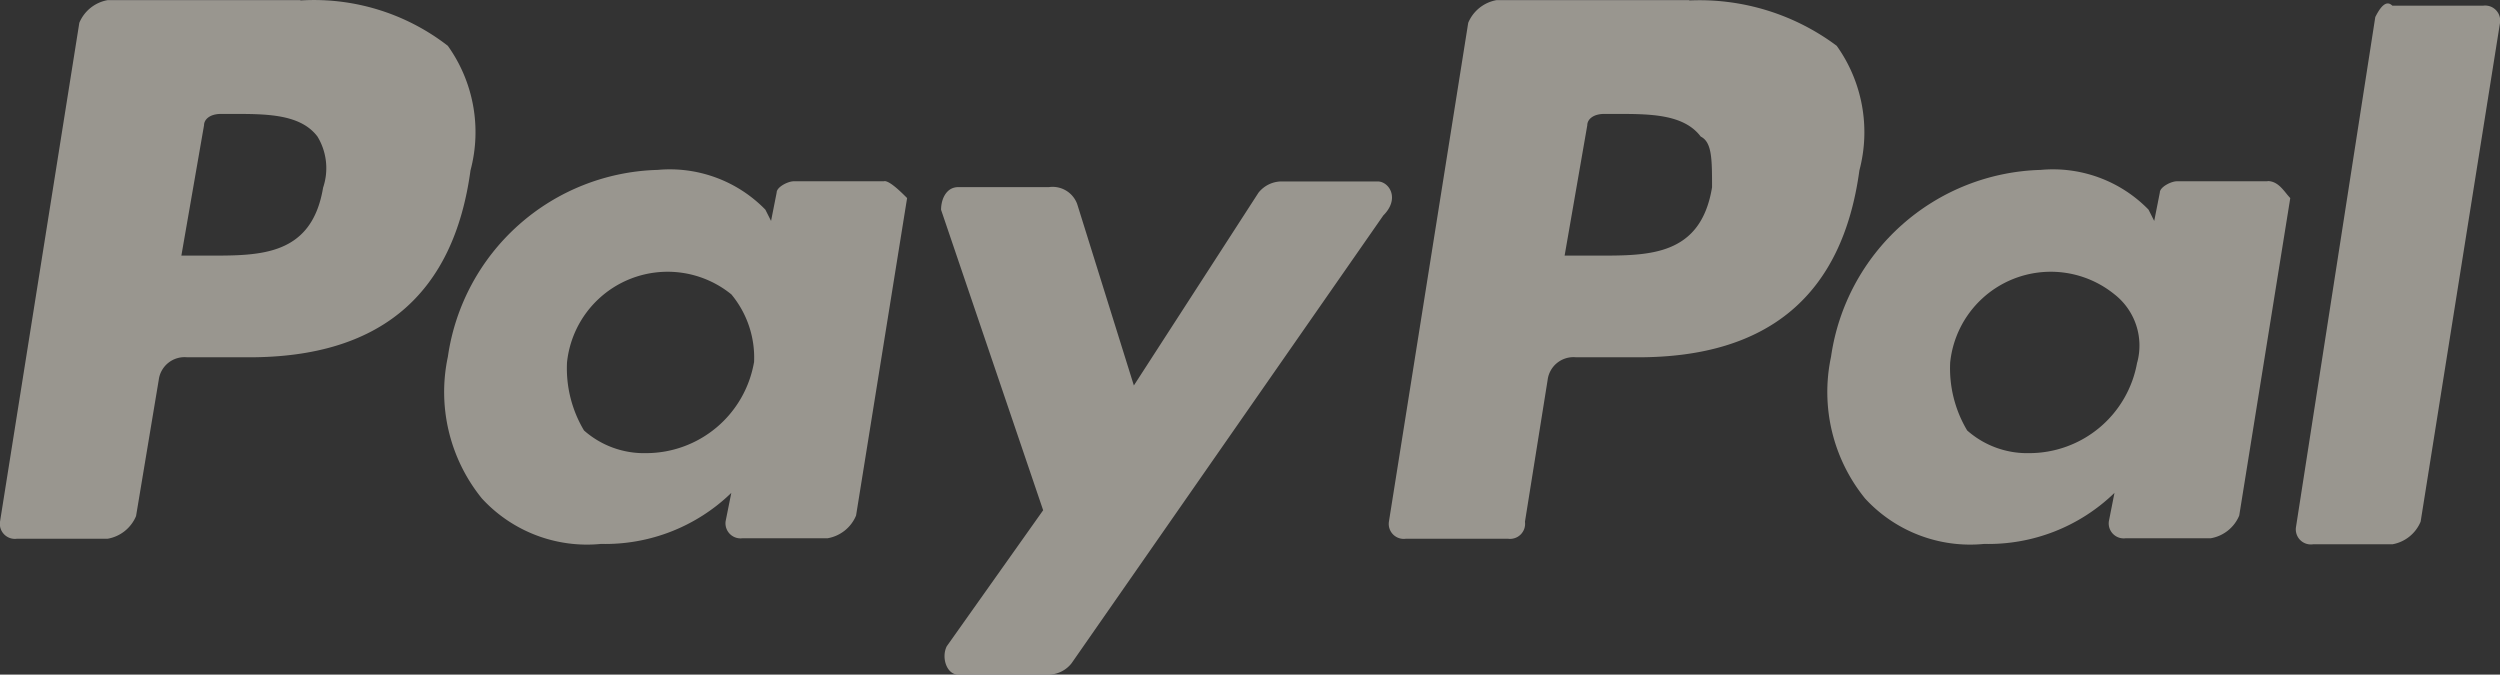
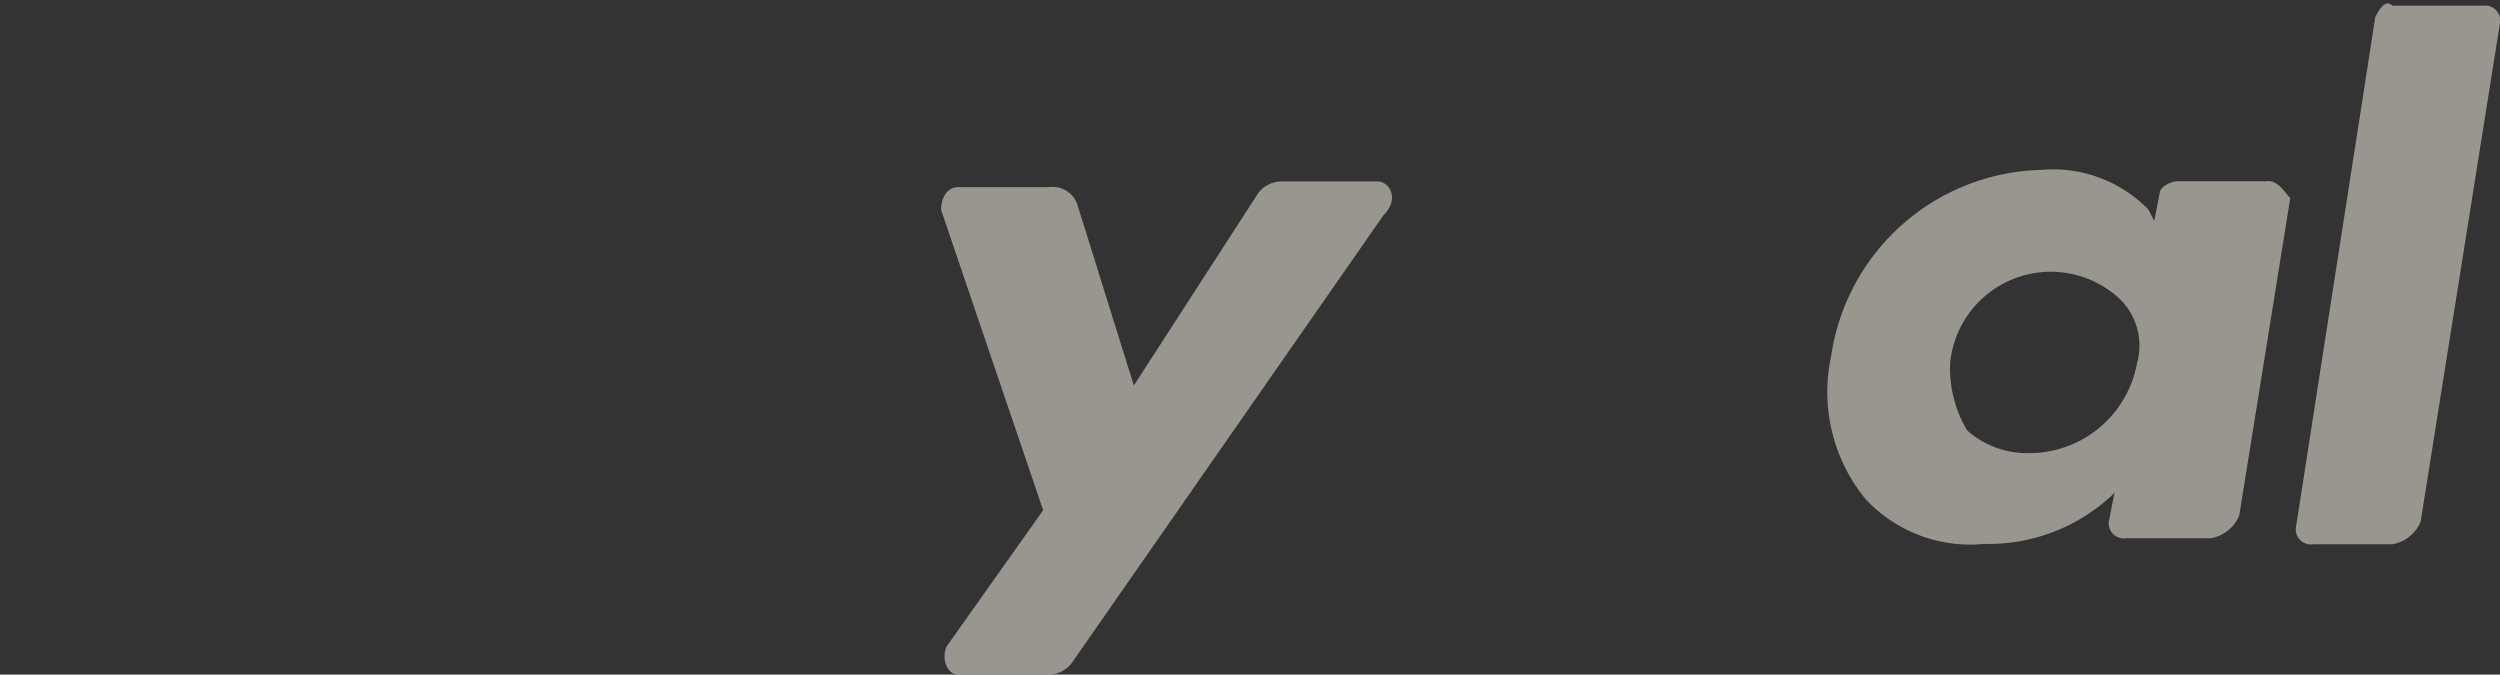
<svg xmlns="http://www.w3.org/2000/svg" width="60.197" height="16.244">
  <rect width="100%" height="100%" fill="#333333" stroke="none" />
  <g opacity=".504" fill="#fdf7ea">
-     <path d="M40.677.003h-4.641a.912.912 0 00-.683.546l-1.91 12.014a.361.361 0 00.409.409h2.458a.362.362 0 00.409-.409l.546-3.414a.626.626 0 01.683-.546h1.5q4.711 0 5.324-4.5a3.583 3.583 0 00-.546-3A5.519 5.519 0 0040.677.011m.546 4.506c-.272 1.638-1.5 1.638-2.729 1.638h-.82l.546-3.14c0-.137.137-.272.411-.272h.272c.82 0 1.638 0 2.049.546.272.135.272.546.272 1.229M7.234.003H2.593a.912.912 0 00-.683.546L0 12.563a.362.362 0 00.409.409h2.184a.909.909 0 00.683-.546l.546-3.277a.626.626 0 01.683-.546h1.5q4.711 0 5.324-4.5a3.576 3.576 0 00-.546-3A5.258 5.258 0 007.234.011m.546 4.506c-.272 1.638-1.5 1.638-2.73 1.638h-.683l.546-3.14c0-.137.137-.272.411-.272h.272c.82 0 1.638 0 2.049.546a1.467 1.467 0 01.135 1.229M21.294 4.365h-2.182c-.137 0-.411.137-.411.272l-.135.683-.137-.272a3.213 3.213 0 00-2.595-.957 5.246 5.246 0 00-5.05 4.5 4.069 4.069 0 00.82 3.412 3.436 3.436 0 002.867 1.094 4.361 4.361 0 003.138-1.229l-.137.683a.363.363 0 00.411.409h2.047a.909.909 0 00.683-.546l1.229-7.645c-.137-.137-.409-.409-.546-.409m-3.141 4.367a2.639 2.639 0 01-2.593 2.184 2.183 2.183 0 01-1.5-.546 2.916 2.916 0 01-.409-1.638 2.435 2.435 0 013.958-1.638 2.385 2.385 0 01.546 1.638" />
    <path d="M54.601 4.365h-2.184c-.137 0-.411.137-.411.272l-.135.683-.137-.272a3.213 3.213 0 00-2.595-.957 5.246 5.246 0 00-5.05 4.5 4.069 4.069 0 00.82 3.412 3.438 3.438 0 002.867 1.094 4.361 4.361 0 003.138-1.229l-.135.683a.361.361 0 00.409.409h2.047a.909.909 0 00.683-.546l1.229-7.645c-.137-.137-.274-.409-.546-.409M51.46 8.727a2.639 2.639 0 01-2.593 2.184 2.183 2.183 0 01-1.5-.546 2.916 2.916 0 01-.409-1.638 2.435 2.435 0 013.958-1.638 1.565 1.565 0 01.546 1.638M33.169 4.369h-2.321a.715.715 0 00-.546.272l-3 4.641-1.364-4.367a.63.63 0 00-.683-.409h-2.184c-.274 0-.411.272-.411.546l2.458 7.234-2.321 3.275c-.137.274 0 .683.274.683h2.184a.715.715 0 00.546-.272l7.508-10.785c.409-.409.137-.818-.137-.818M57.194.411l-1.91 12.284a.362.362 0 00.409.411h1.912a.906.906 0 00.681-.546L60.198.546a.362.362 0 00-.409-.409h-2.184c-.137-.137-.274 0-.411.274" />
  </g>
</svg>